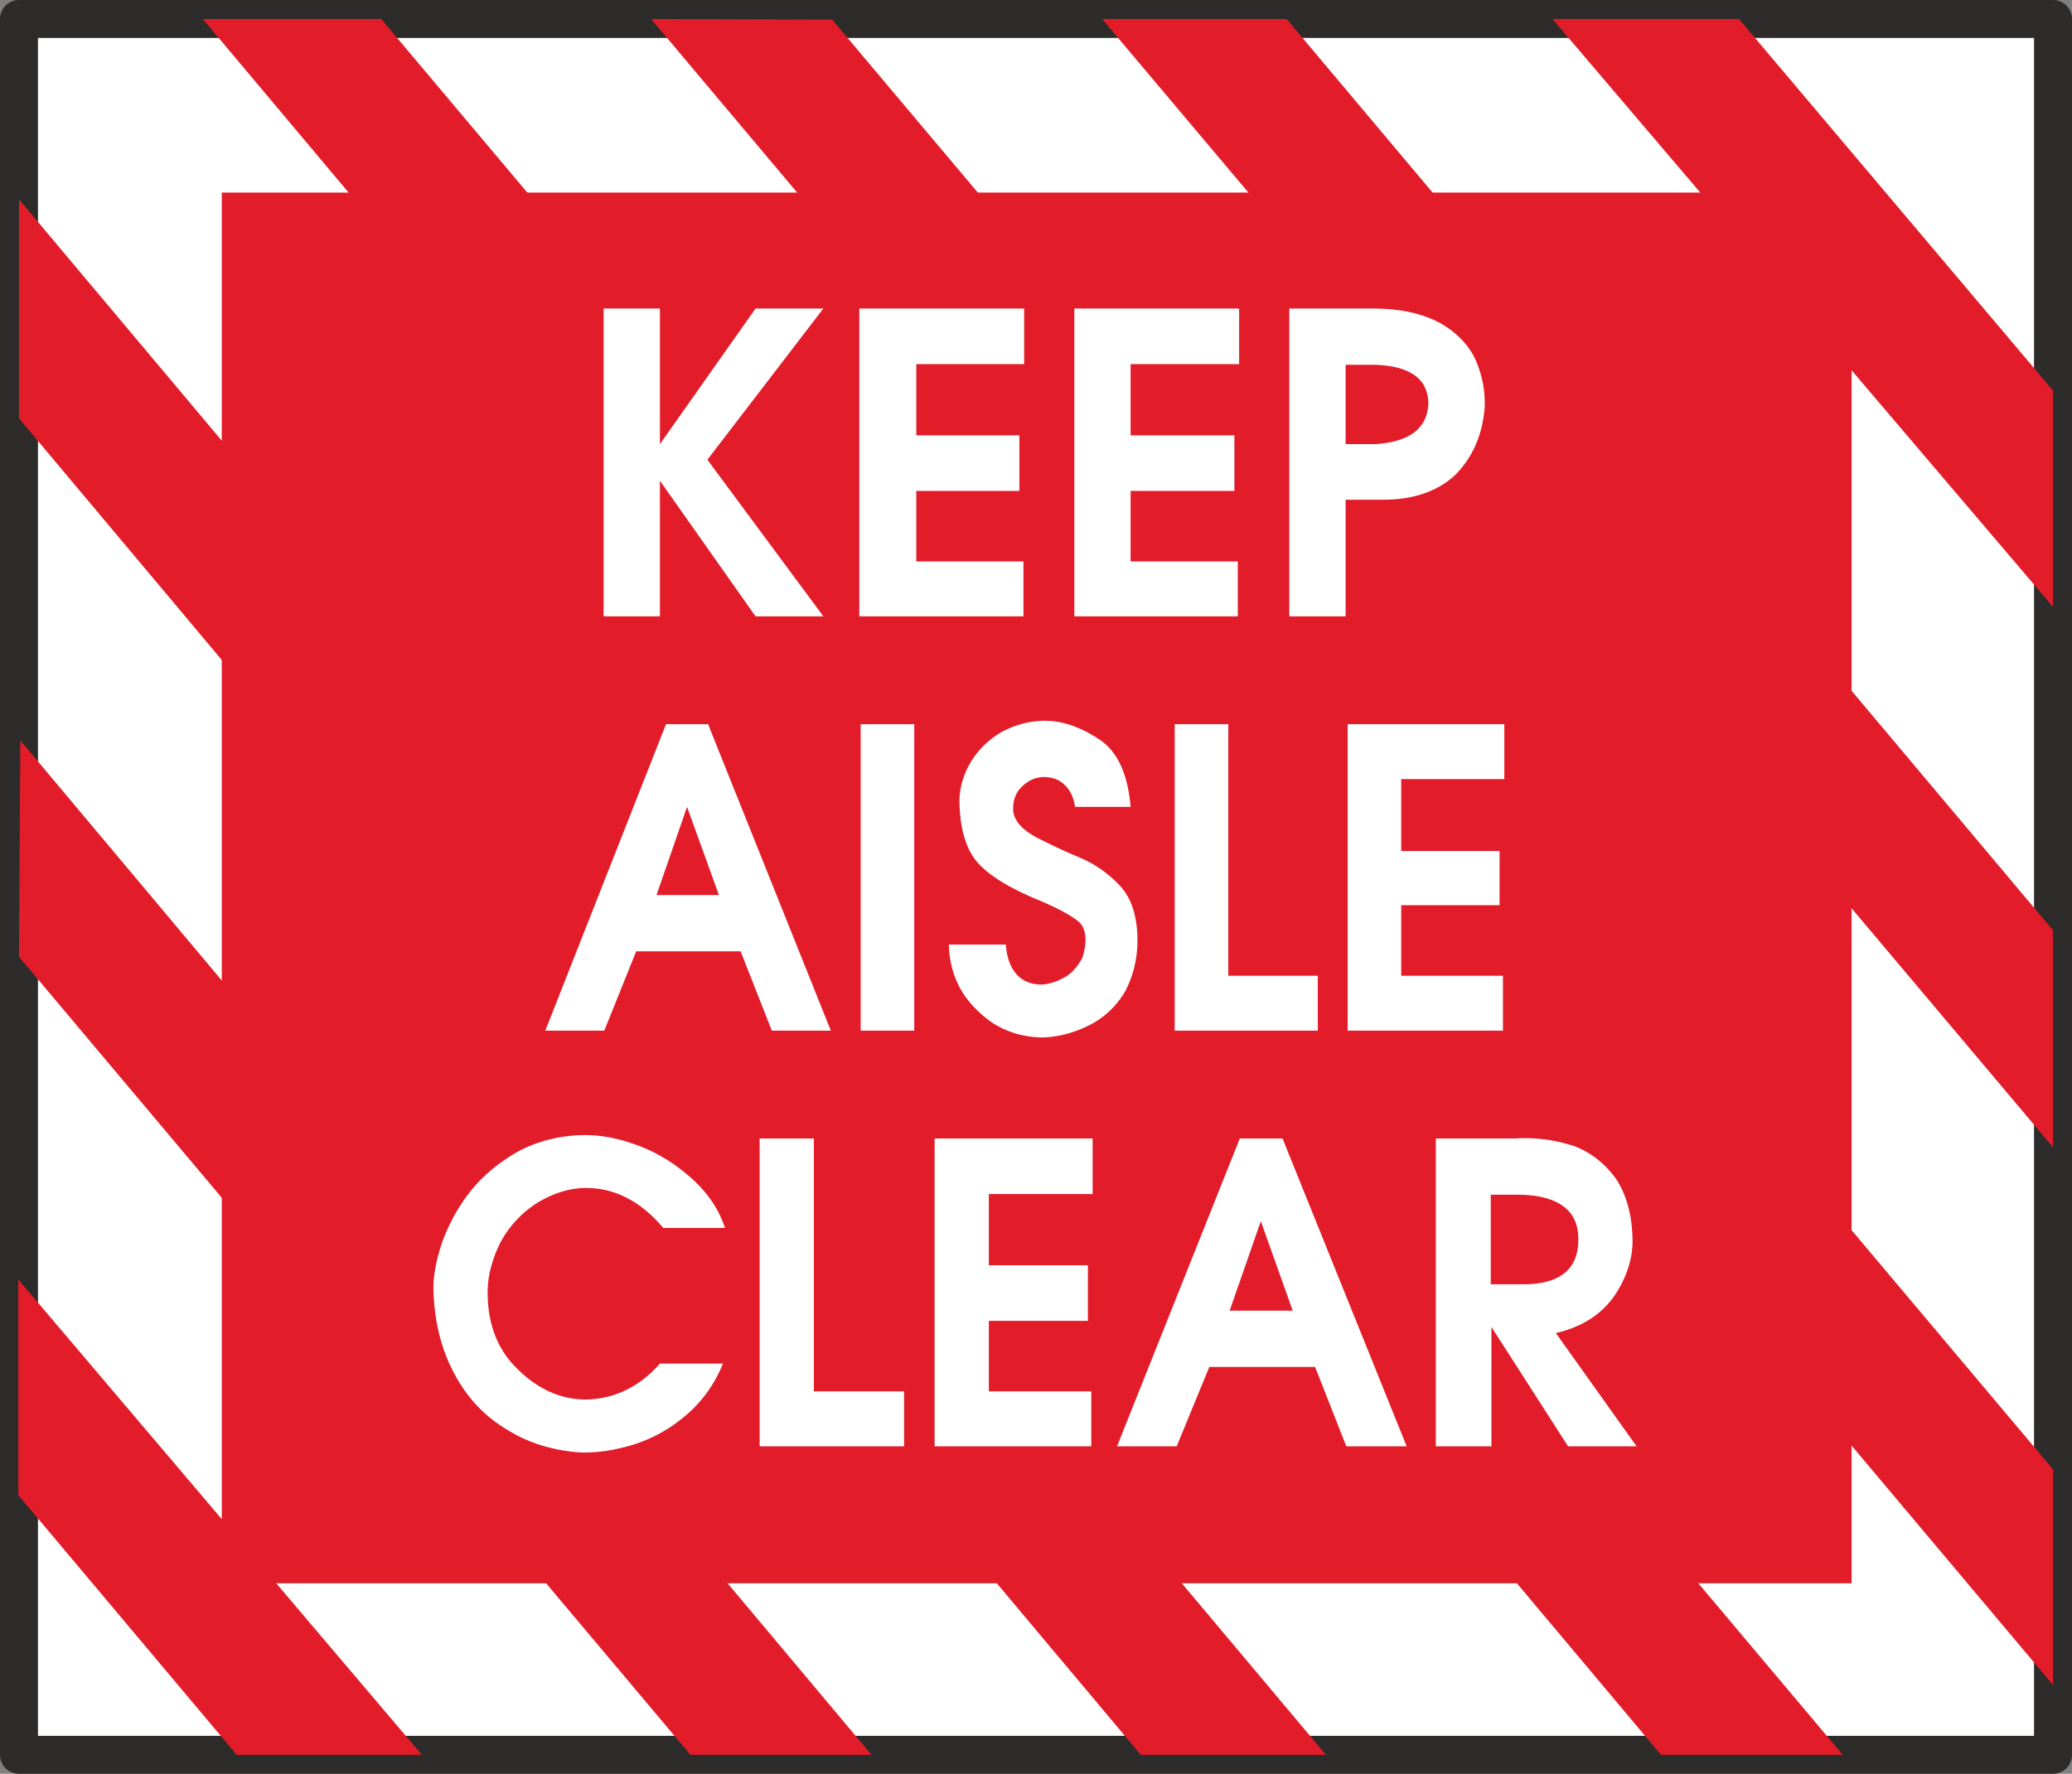
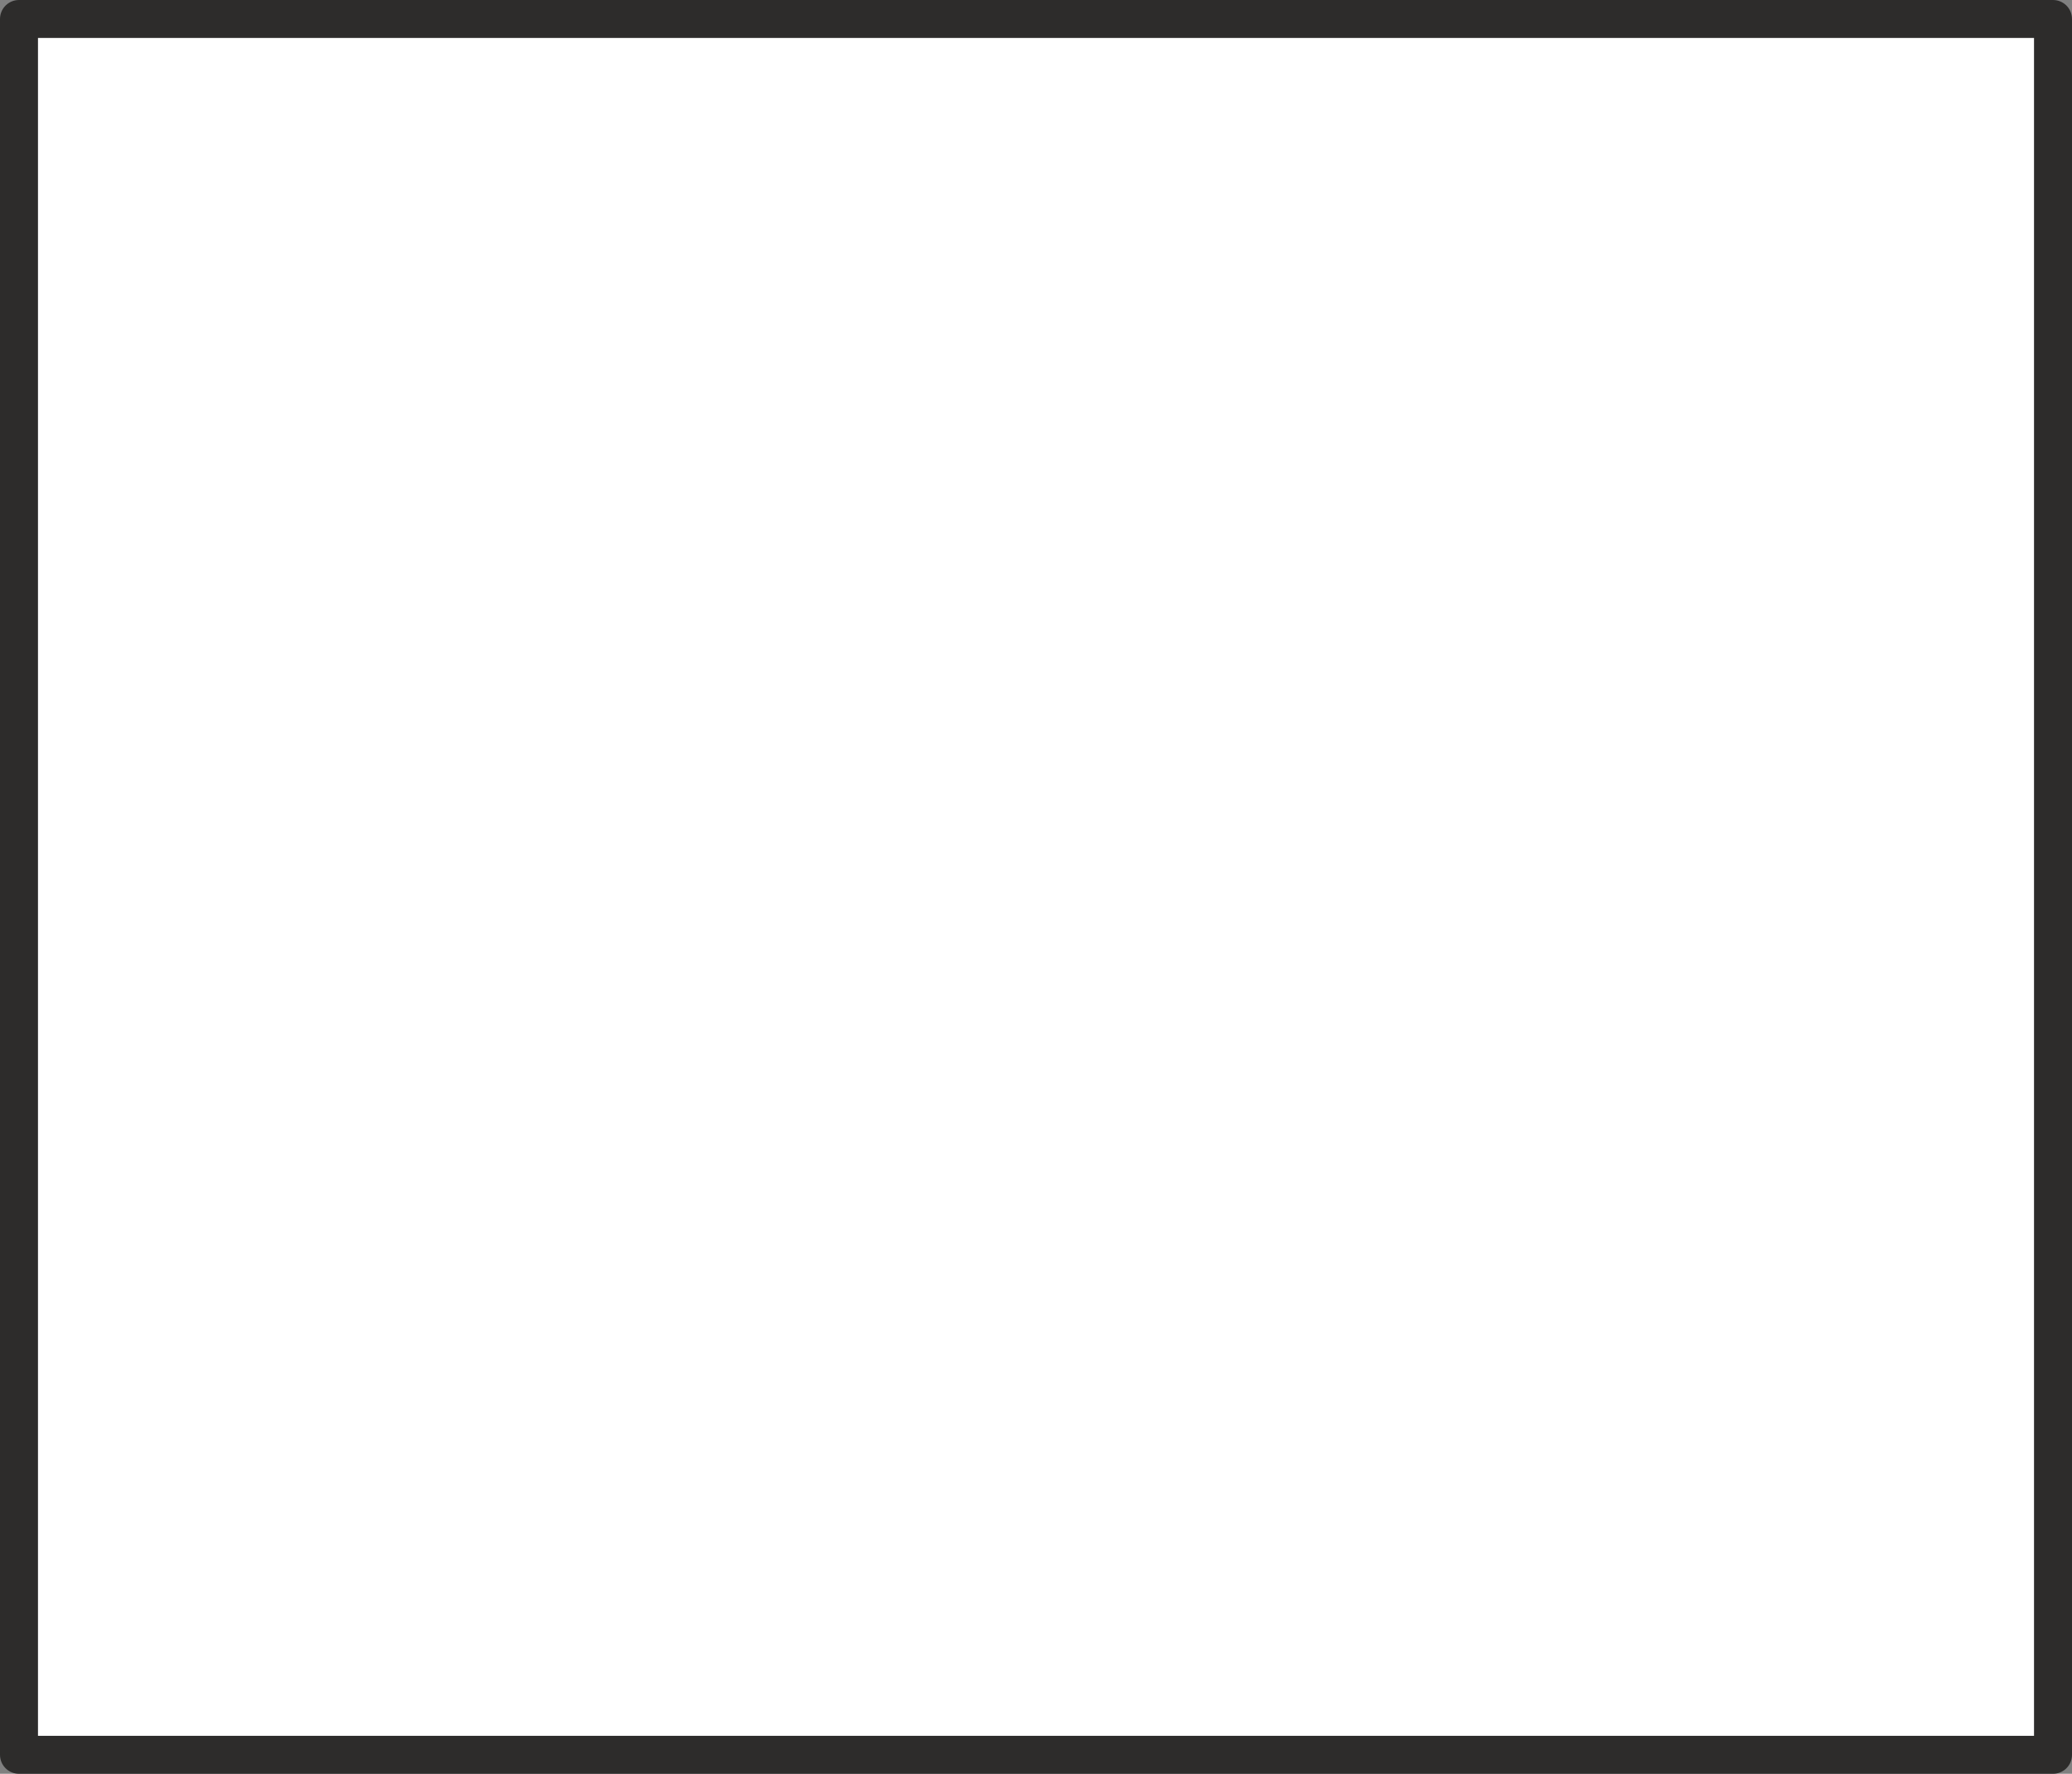
<svg xmlns="http://www.w3.org/2000/svg" height="251.136" viewBox="0 0 219.96 188.352" width="293.28">
  <rect x="0" y="0" width="219.96" height="188.352" fill="#808080" stroke="none" />
  <path style="fill:#fff;stroke:#2d2c2b;stroke-width:4.032;stroke-linecap:round;stroke-linejoin:round;stroke-miterlimit:10.433" d="M405.638 328.785v184.32H189.71v-184.32z" transform="translate(-187.694 -326.769)" />
-   <path style="fill:#e31c2a" d="M189.638 462.633v22.896l23.184 27.576h19.656zm.216-57.24-.144 22.968 71.28 84.744h19.224zm-.144-57.456v23.256l119.088 141.912h19.656zm38.448-19.152h-18.936l154.8 184.32h19.296zm47.88.072-19.224-.072 148.824 176.904v-22.896zm48.24-.072h-19.584l100.944 119.808v-23.04zm48.024 0h-19.8l53.136 62.424V368.24z" transform="translate(-187.694 -326.769)" />
-   <path style="fill:#e31c2a" d="M384.254 347.217v147.672H211.238V347.217h173.016z" transform="translate(-187.694 -326.769)" />
-   <path style="fill:#fff" d="M251.774 359.529v32.688h5.976v-14.4l10.152 14.4h7.2l-12.312-16.632 12.312-16.056h-7.2l-10.152 14.4v-14.4zm27.144 0v32.688h17.424v-5.832h-11.376v-7.488h10.944v-5.904h-10.944v-7.56h11.448v-5.904zm22.824 0v32.688h17.352v-5.832h-11.376v-7.488h11.016v-5.904h-11.016v-7.56h11.52v-5.904zm22.824 32.688h5.976v-12.384h3.96c3.312 0 5.904-.936 7.704-2.664 1.8-1.8 2.88-4.248 3.096-7.128.072-1.656-.216-3.24-.864-4.824-.648-1.584-1.872-2.952-3.672-4.032-1.872-1.08-4.32-1.656-7.344-1.656h-8.856zm5.976-18.288v-8.424h3.168c3.816.144 5.616 1.584 5.616 4.176-.144 2.592-2.016 4.032-5.688 4.248zm-72.144 29.736-12.816 32.544h6.264l3.384-8.424h11.088l3.312 8.424h6.264l-13.032-32.544zm2.232 8.784 3.384 9.36h-6.624zm18.432-8.784v32.544h5.688v-32.544zm10.512 8.928c.144 2.736.864 4.752 2.16 6.048 1.368 1.368 3.312 2.448 5.616 3.456 2.304.936 3.96 1.8 4.824 2.52.792.648 1.008 2.016.432 3.816-.36.72-.936 1.512-1.728 2.016-.864.504-1.8.864-2.736.864-2.16-.072-3.456-1.512-3.672-4.248h-6.048c.072 2.88 1.152 5.256 3.096 7.056 1.872 1.872 4.248 2.808 6.984 2.808 1.656-.072 3.24-.504 4.824-1.296 1.584-.792 2.88-2.016 3.816-3.6.864-1.656 1.368-3.6 1.296-5.832-.072-2.376-.72-4.176-1.872-5.4a12.647 12.647 0 0 0-4.032-2.88c-1.584-.648-3.096-1.368-4.68-2.16-1.512-.792-2.448-1.728-2.592-2.808-.072-1.08.216-2.016.936-2.664.648-.648 1.44-1.008 2.304-1.008.792 0 1.584.216 2.16.792.576.504 1.008 1.296 1.152 2.376h5.904c-.288-3.528-1.44-5.976-3.384-7.2-1.944-1.296-3.888-1.944-5.688-1.944-1.656 0-3.24.432-4.68 1.224-1.44.864-2.592 2.016-3.384 3.456-.792 1.44-1.152 3.024-1.008 4.608zm22.824-8.928v32.544h15.192v-5.832h-9.504v-26.712zm18.36 0v32.544h16.488v-5.832h-10.8v-7.488h10.44v-5.76h-10.44v-7.632h10.944v-5.832zm-97.056 59.904c.072 3.528.864 6.552 2.232 9.072 1.368 2.592 3.24 4.536 5.544 5.904 2.232 1.44 4.896 2.232 7.704 2.448 1.584.072 3.384-.144 5.4-.72a15.566 15.566 0 0 0 5.688-3.024c1.8-1.44 3.24-3.384 4.176-5.688h-6.696c-2.16 2.448-4.752 3.744-7.848 3.816-2.736 0-5.184-1.152-7.272-3.24-2.16-2.088-3.168-4.824-3.168-8.136 0-1.8.504-3.6 1.368-5.328a11.426 11.426 0 0 1 3.888-4.176c1.656-1.008 3.456-1.584 5.184-1.584 3.096 0 5.832 1.44 8.208 4.248h6.552c-.648-1.944-1.8-3.672-3.456-5.184-1.584-1.44-3.456-2.664-5.472-3.456-2.016-.792-4.032-1.224-5.904-1.224-2.448 0-4.824.576-6.84 1.584-2.016 1.08-3.816 2.52-5.184 4.176-1.368 1.656-2.376 3.528-3.096 5.4-.648 1.872-1.008 3.6-1.008 5.112zm34.632-15.912v32.688h15.336v-5.832h-9.576v-26.856zm18.576 0v32.688h16.632v-5.832H292.67v-7.488h10.512v-5.904H292.67v-7.56h11.016v-5.904zm32.4 0-13.032 32.688h6.336l3.456-8.424h11.232l3.312 8.424h6.408l-13.176-32.688zm2.232 8.784 3.384 9.504h-6.696zm27-8.784h-8.424v32.688h5.904v-12.672l8.136 12.672h7.272l-8.568-12.024c2.808-.648 4.896-2.016 6.264-4.032 1.296-1.944 1.944-4.032 1.872-6.048-.072-2.52-.648-4.608-1.728-6.264-1.08-1.512-2.52-2.736-4.32-3.456a16.479 16.479 0 0 0-6.408-.864zm-2.592 5.976h3.096c4.032.072 6.12 1.656 6.192 4.464.144 3.24-1.728 4.968-5.544 5.04h-3.744z" transform="translate(-187.694 -326.769)" />
</svg>